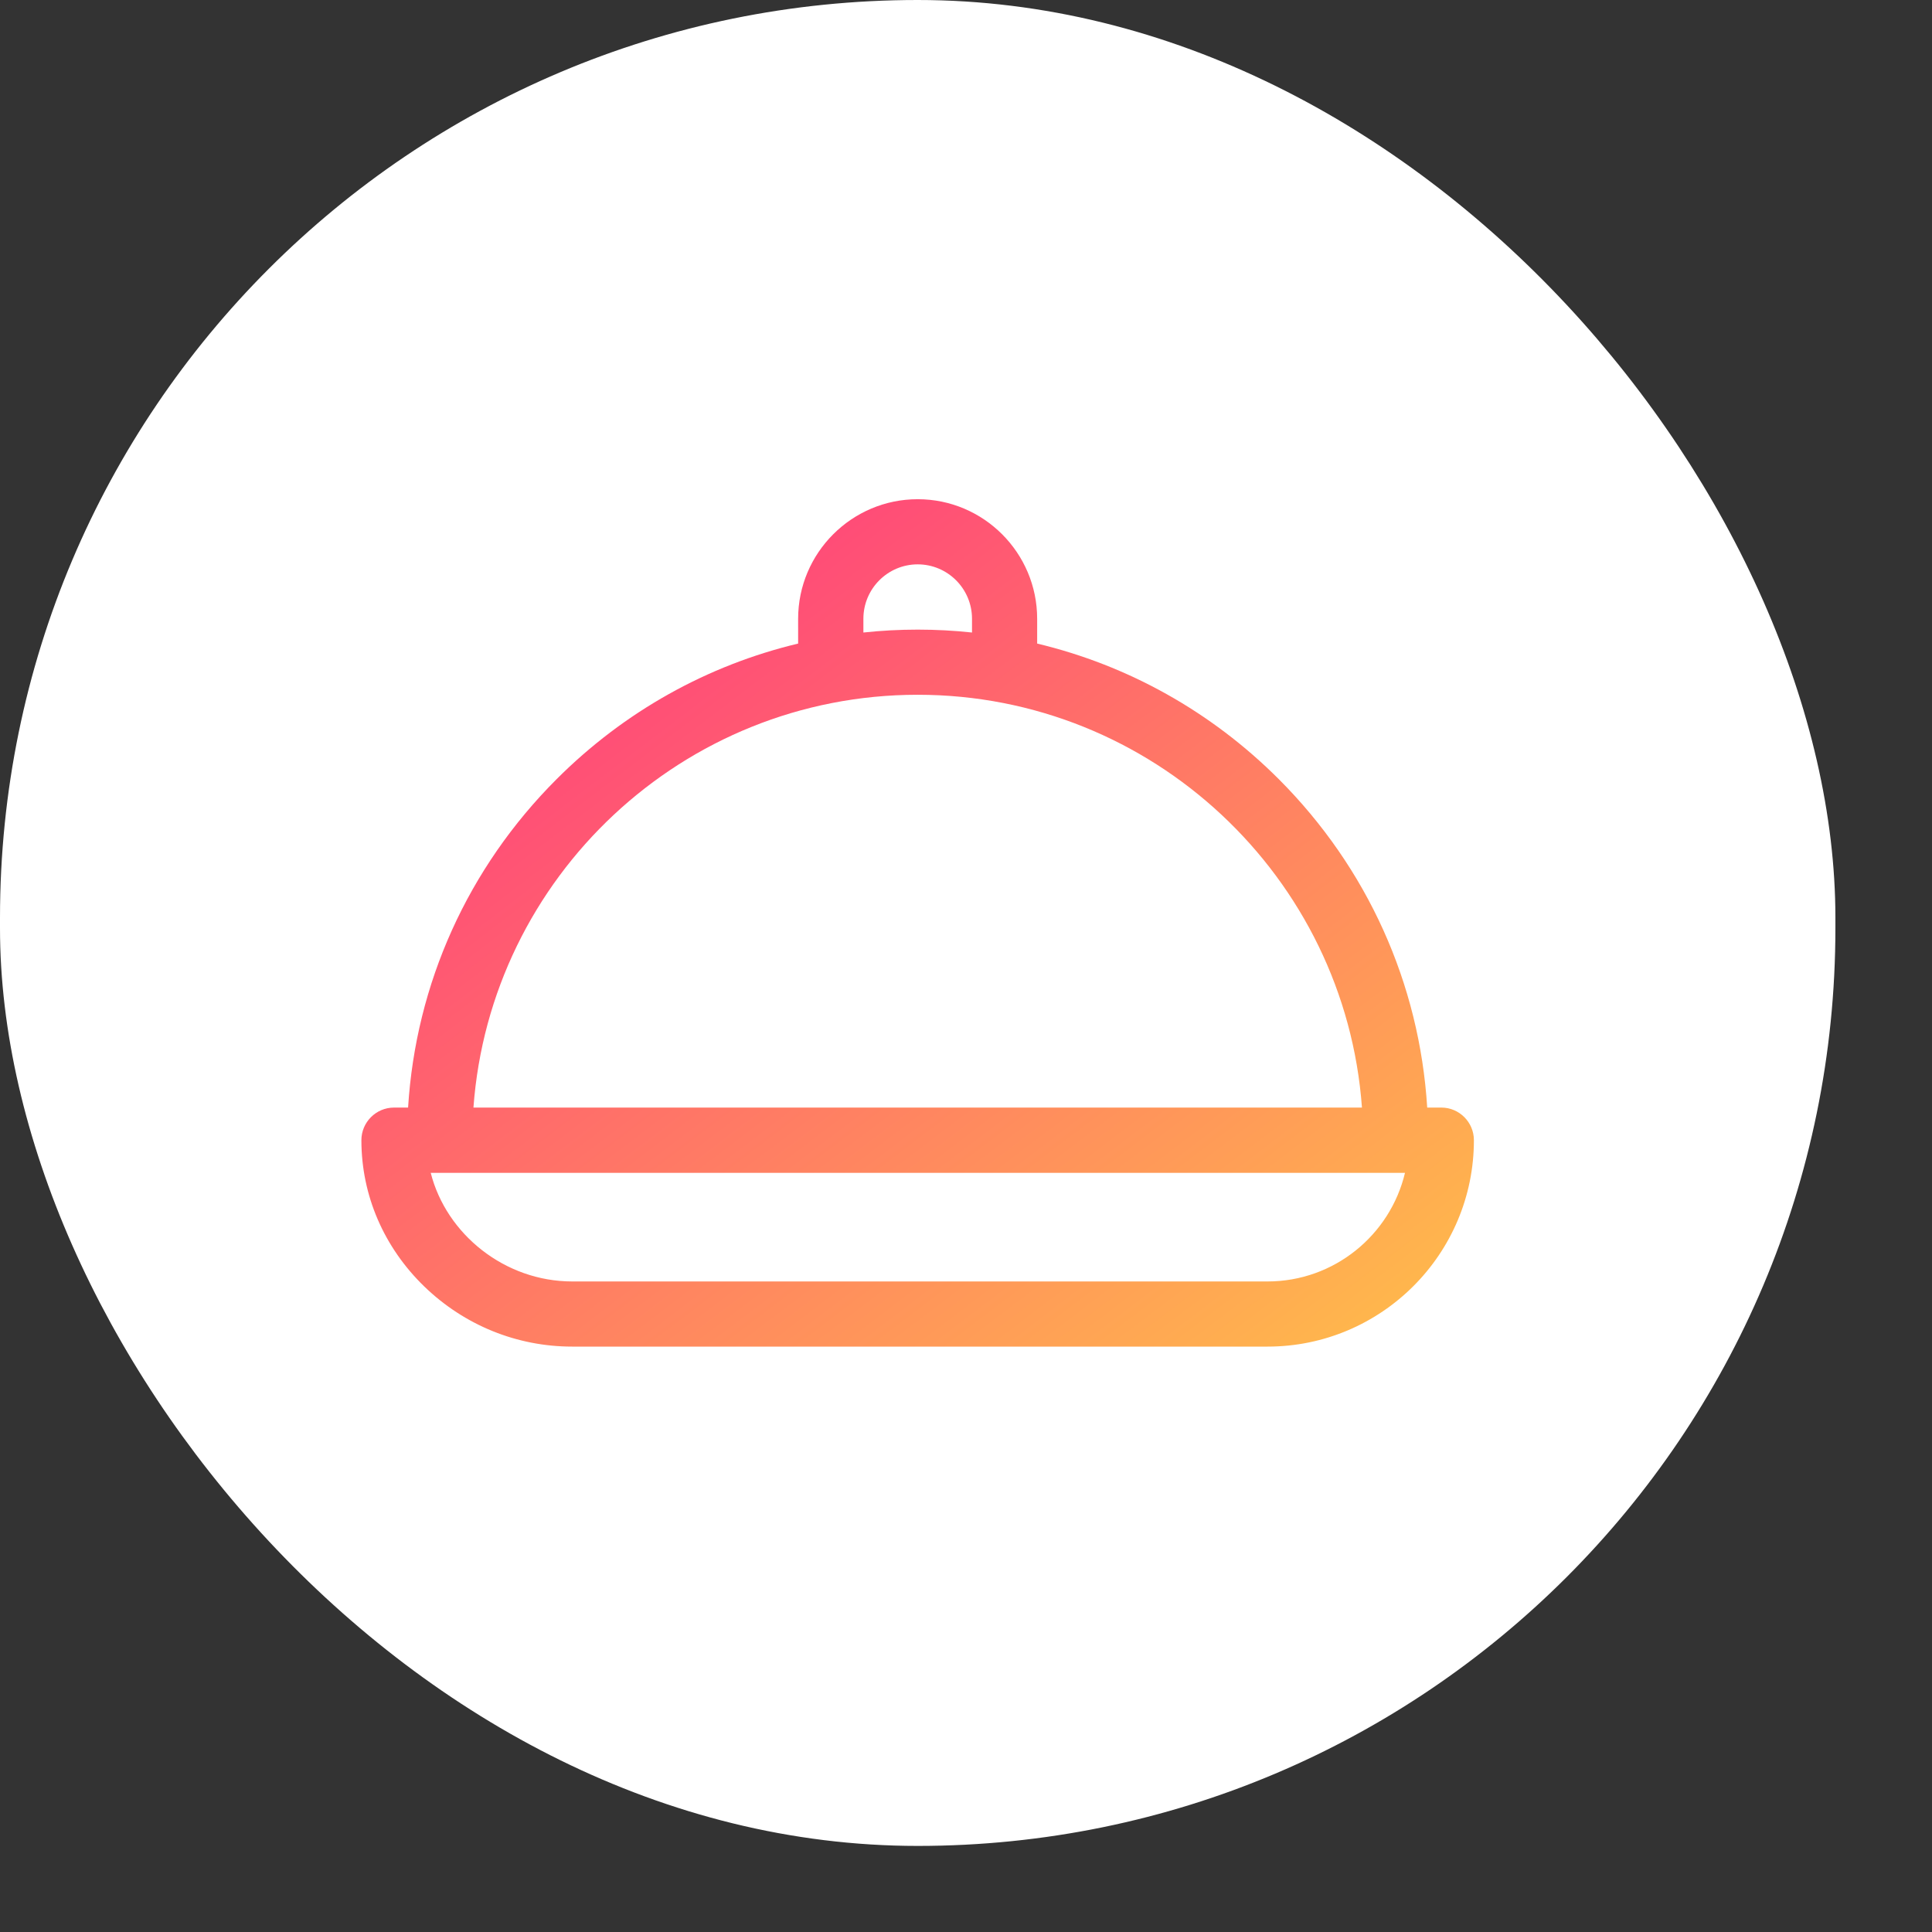
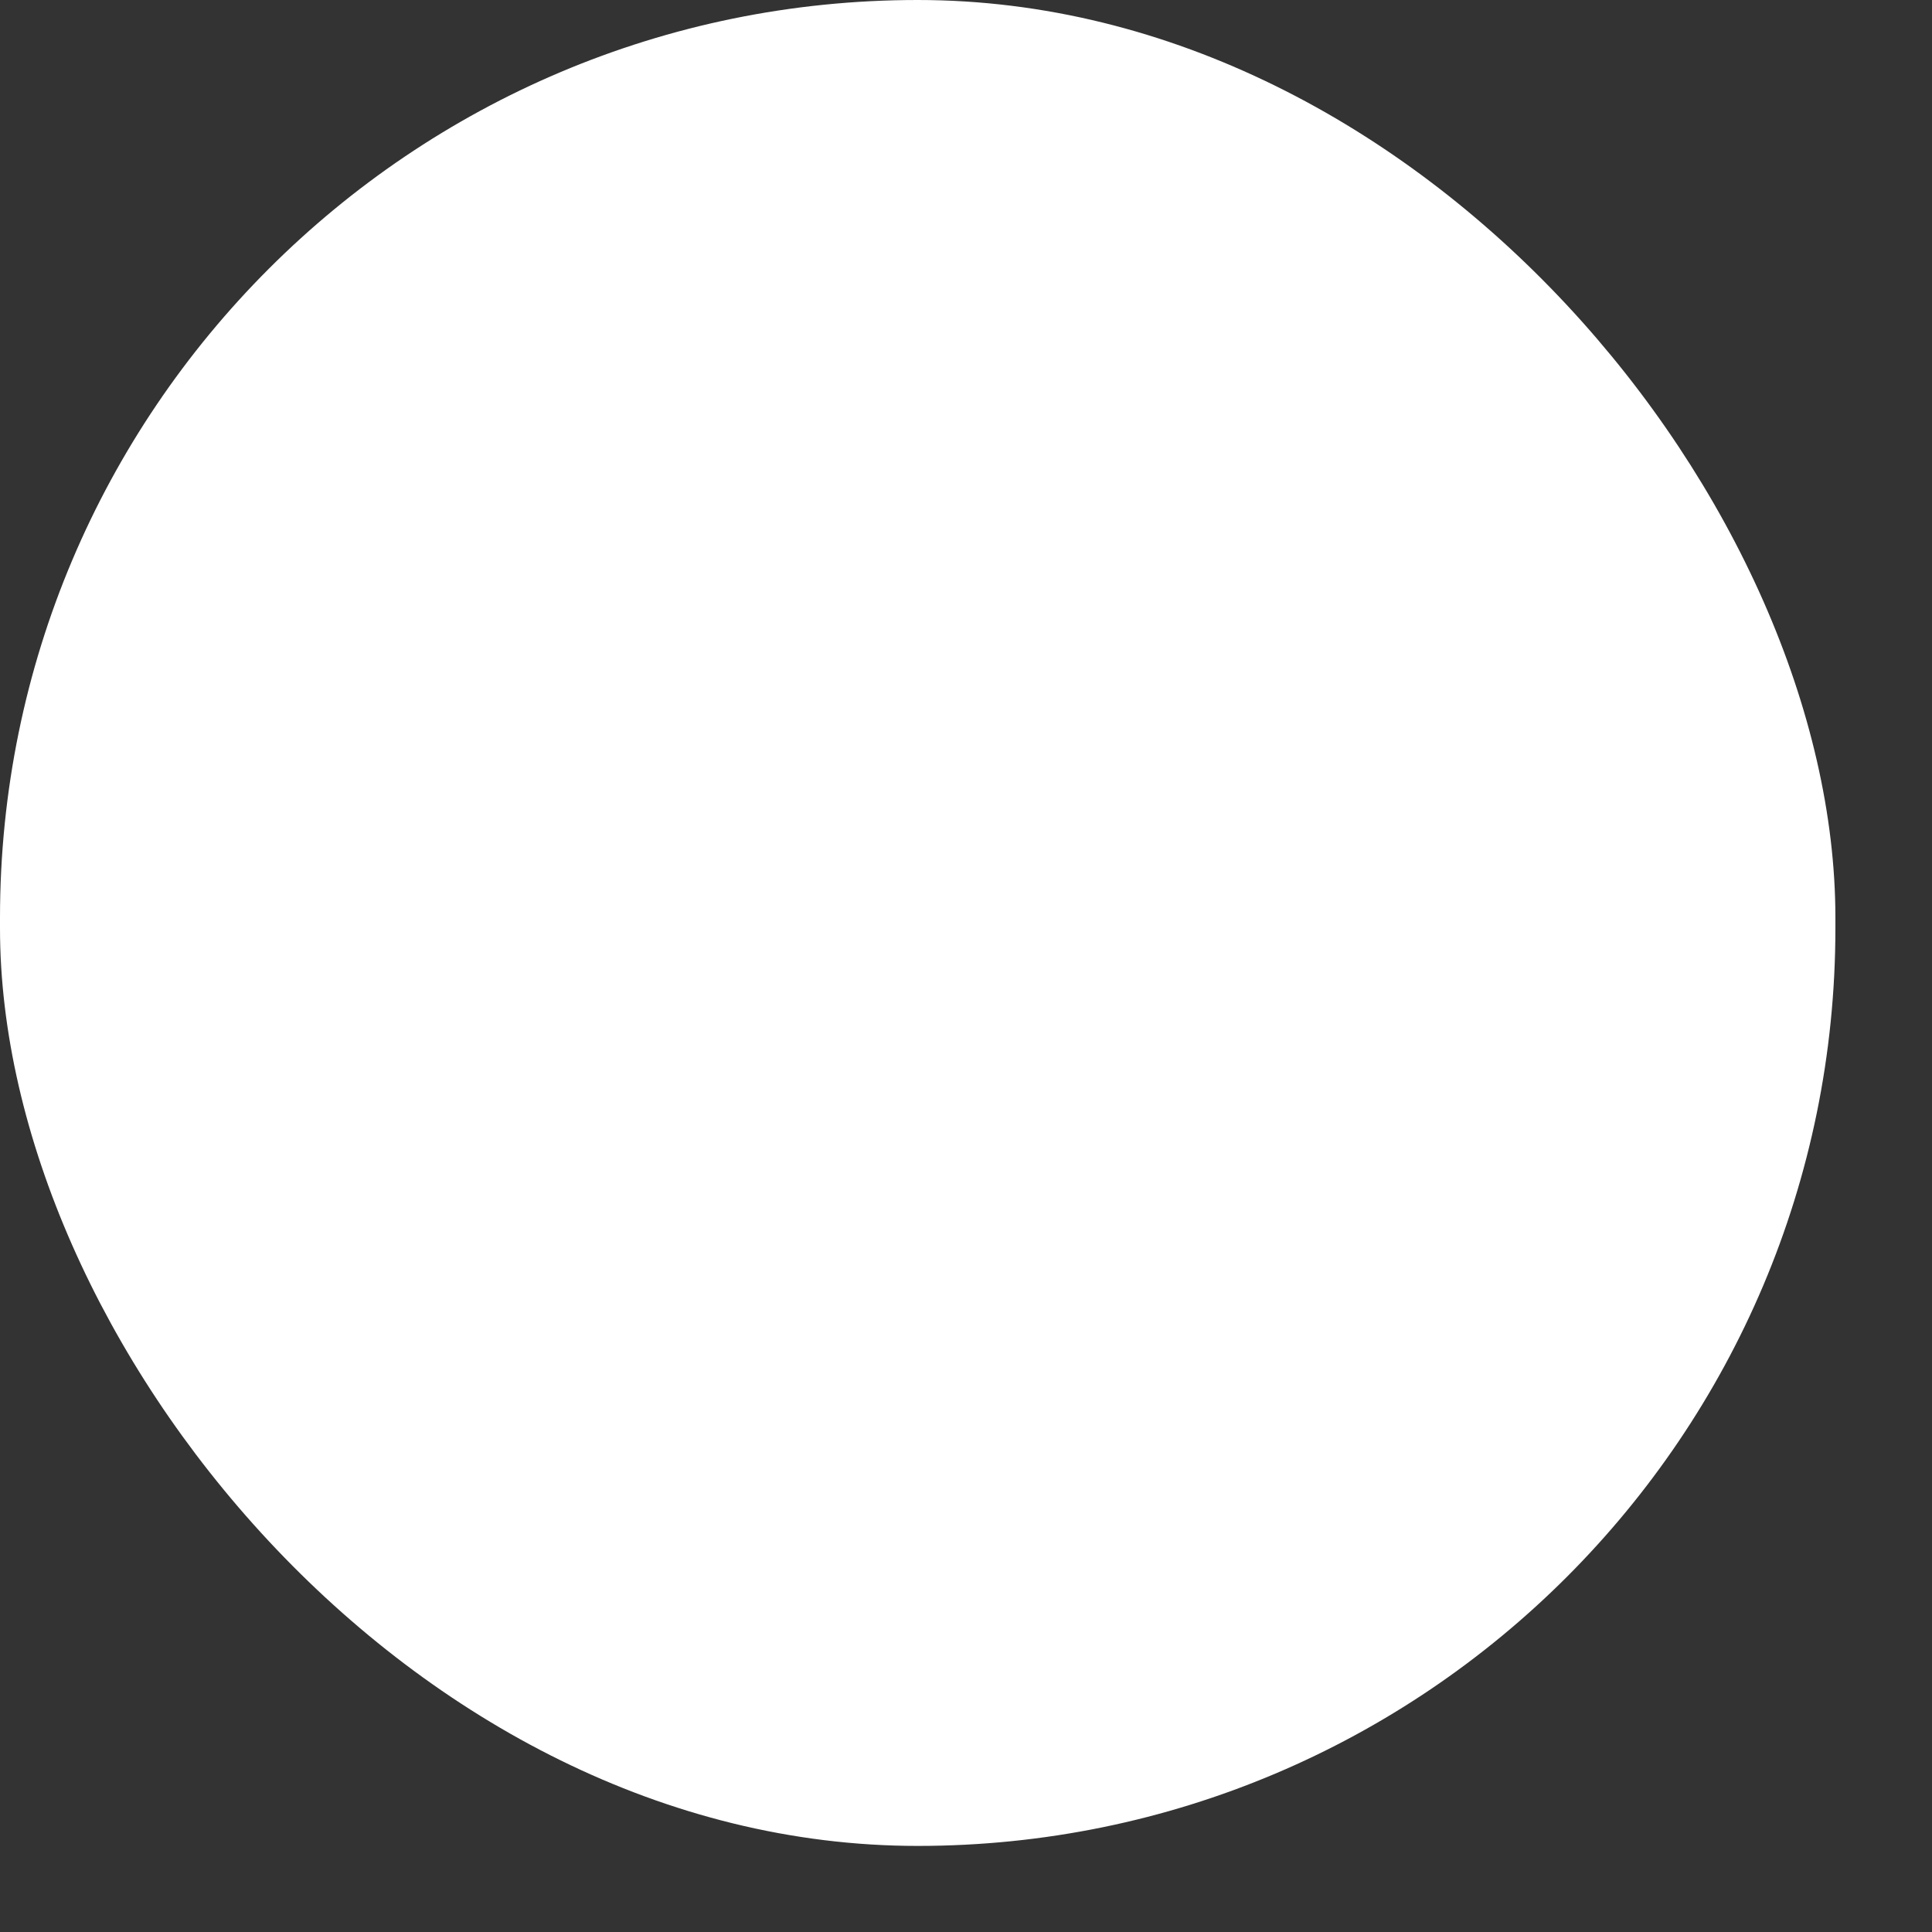
<svg xmlns="http://www.w3.org/2000/svg" fill="none" height="100%" overflow="visible" preserveAspectRatio="none" style="display: block;" viewBox="0 0 18 18" width="100%">
  <rect x="0" y="0" width="18" height="18" fill="#333333" stroke="none" />
  <g id="Group 87265">
    <g id="Icon">
      <rect fill="white" height="17.198" rx="8.55" width="17.1" />
      <g id="Group">
-         <path d="M3.671 10.319H3.802C3.874 9.163 4.359 8.086 5.186 7.259C5.816 6.629 6.591 6.198 7.436 5.996V5.765C7.436 5.151 7.936 4.651 8.55 4.651C9.164 4.651 9.663 5.151 9.663 5.765V5.996C10.508 6.198 11.284 6.629 11.914 7.259C12.74 8.086 13.225 9.163 13.297 10.319H13.429C13.596 10.319 13.732 10.456 13.732 10.623C13.732 11.684 12.87 12.546 11.809 12.546H5.331C4.817 12.546 4.328 12.348 3.954 11.987C3.576 11.621 3.367 11.136 3.367 10.623C3.367 10.456 3.503 10.319 3.671 10.319V10.319ZM9.056 5.765C9.056 5.485 8.829 5.258 8.55 5.258C8.271 5.258 8.044 5.485 8.044 5.765V5.893C8.211 5.875 8.379 5.866 8.55 5.866C8.72 5.866 8.889 5.875 9.056 5.893V5.765ZM8.55 6.473C6.363 6.473 4.567 8.172 4.411 10.319H12.689C12.533 8.172 10.736 6.473 8.55 6.473ZM5.331 11.939H11.809C12.43 11.939 12.952 11.507 13.09 10.927H4.013C4.158 11.499 4.703 11.939 5.331 11.939Z" fill="url(#paint0_linear_0_692)" id="Vector" />
-       </g>
+         </g>
    </g>
  </g>
  <defs>
    <linearGradient gradientUnits="userSpaceOnUse" id="paint0_linear_0_692" x1="3.367" x2="10.979" y1="4.651" y2="14.644">
      <stop stop-color="#FF2A85" />
      <stop offset="1" stop-color="#FFBF49" />
    </linearGradient>
  </defs>
</svg>